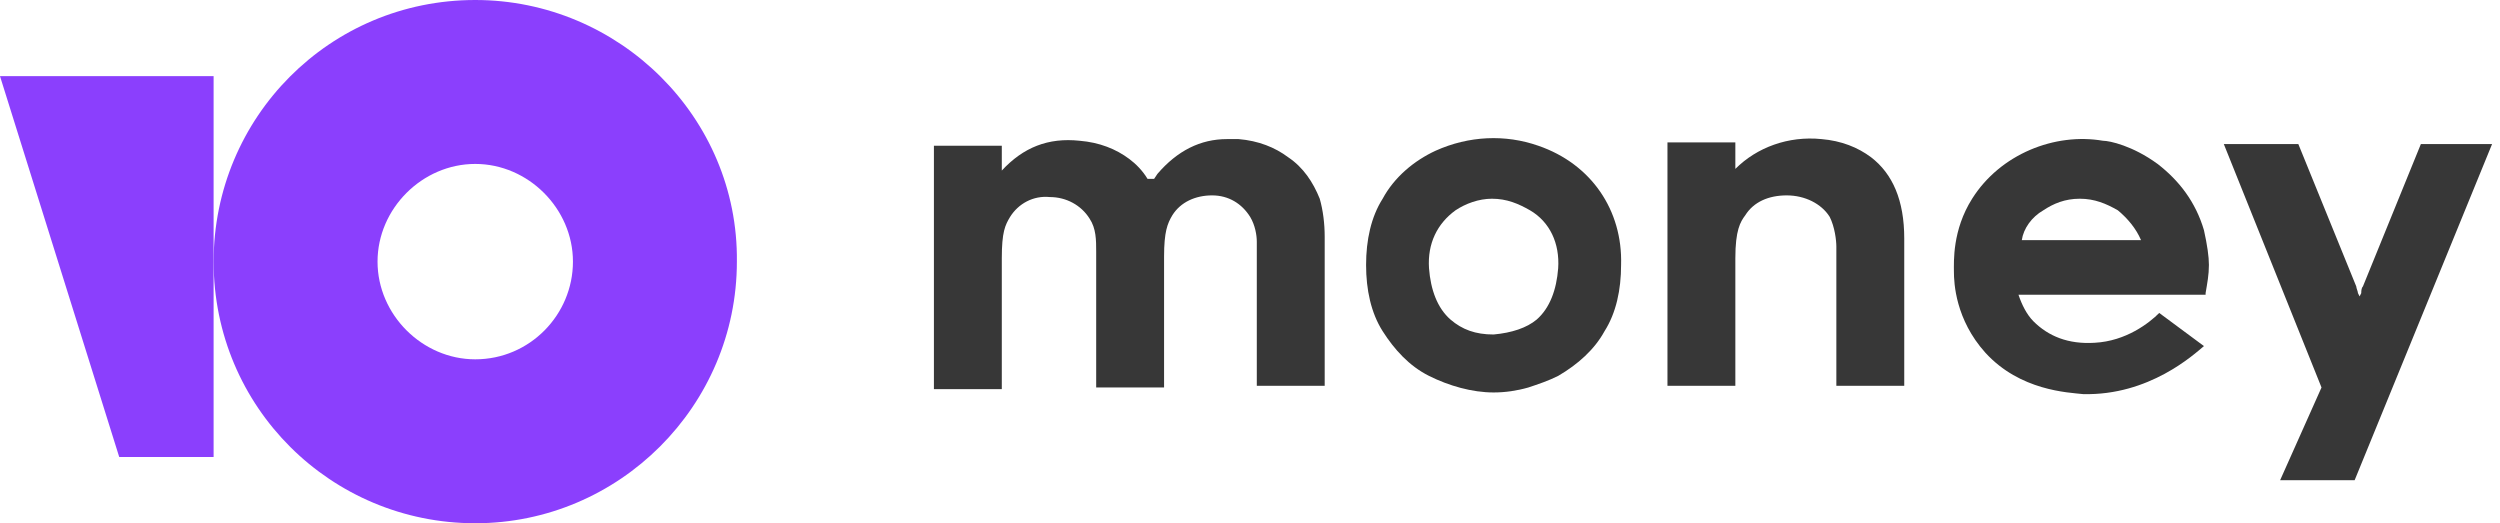
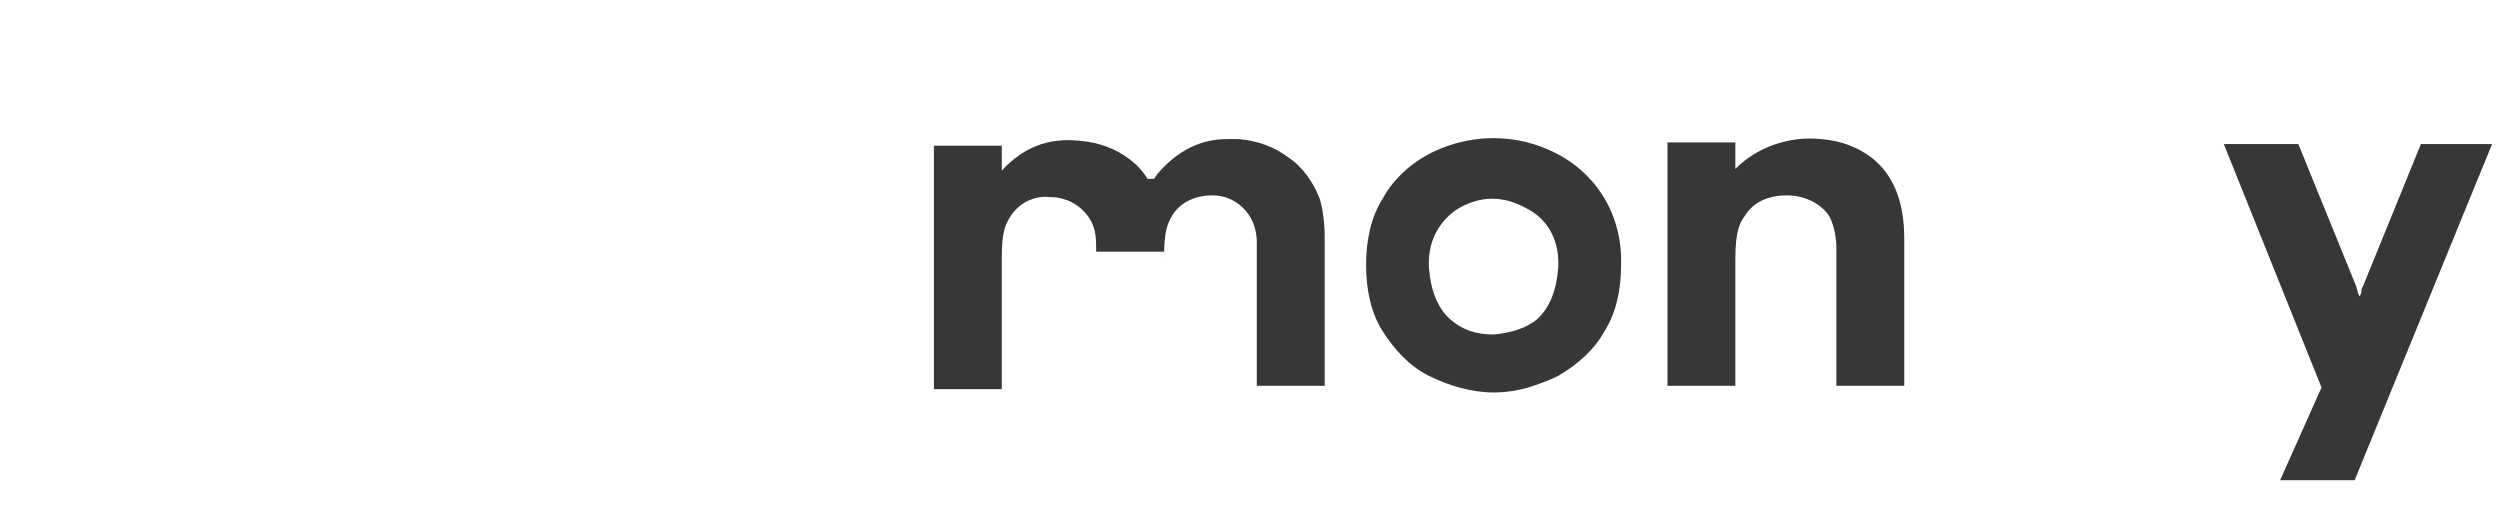
<svg xmlns="http://www.w3.org/2000/svg" width="129" height="27" viewBox="0 0 129 27" fill="none">
  <style type="text/css">
		.YooMoneyLogoBrandColor{fill:#8b3ffd;}
		.YooMoneyLogoPrimaryColor{fill:#373737;}
	</style>
-   <path class="YooMoneyLogoBrandColor" d="M24.523 0C17.003 0 11.023 6.066 11.023 13.5C11.023 21.019 17.089 27 24.523 27C31.956 27 38.023 20.933 38.023 13.5C38.108 6.066 31.956 0 24.523 0ZM24.523 18.541C21.788 18.541 19.481 16.234 19.481 13.5C19.481 10.766 21.788 8.459 24.523 8.459C27.257 8.459 29.564 10.766 29.564 13.5C29.564 16.234 27.342 18.541 24.523 18.541Z" />
-   <path class="YooMoneyLogoBrandColor" d="M11.022 3.93V23.582H6.152L0 3.93H11.022Z" />
  <path class="YooMoneyLogoPrimaryColor" d="M124.917 7.434L121.926 14.782C121.841 14.868 121.841 15.039 121.841 15.124L121.755 15.295L121.67 15.124C121.67 15.039 121.584 14.868 121.584 14.782L118.594 7.434H114.749L119.79 19.994L117.654 24.779H121.499L128.591 7.434H124.917Z" />
  <path class="YooMoneyLogoPrimaryColor" d="M96.55 8.117C95.867 7.604 95.013 7.263 93.987 7.177C92.278 7.006 90.655 7.604 89.544 8.715V7.348H86.041V19.908H89.544V13.329C89.544 11.877 89.8 11.449 90.057 11.107C90.484 10.424 91.253 10.082 92.193 10.082C93.133 10.082 93.987 10.509 94.414 11.193C94.671 11.706 94.756 12.389 94.756 12.731C94.756 13.842 94.756 19.908 94.756 19.908H98.259V12.304C98.259 10.338 97.661 8.971 96.55 8.117Z" />
  <path class="YooMoneyLogoPrimaryColor" d="M79.376 7.52C77.667 6.922 75.788 7.007 74.079 7.776C72.968 8.289 71.943 9.143 71.345 10.254C70.747 11.194 70.49 12.39 70.49 13.672C70.49 14.953 70.747 16.149 71.345 17.089C71.943 18.029 72.712 18.884 73.737 19.396C74.762 19.909 75.959 20.251 77.069 20.251C77.667 20.251 78.266 20.165 78.864 19.994C79.376 19.823 79.889 19.653 80.402 19.396C81.427 18.798 82.281 18.029 82.794 17.089C83.392 16.149 83.648 14.953 83.648 13.672C83.734 10.852 82.111 8.46 79.376 7.52ZM80.402 13.842C80.316 14.953 79.974 15.893 79.291 16.491C78.778 16.918 78.009 17.175 77.069 17.26C76.129 17.26 75.446 17.004 74.848 16.491C74.164 15.893 73.823 14.953 73.737 13.842C73.652 12.561 74.164 11.536 75.104 10.852C75.617 10.51 76.3 10.254 76.984 10.254C77.753 10.254 78.351 10.51 78.949 10.852C79.974 11.45 80.487 12.561 80.402 13.842Z" />
-   <path class="YooMoneyLogoPrimaryColor" d="M66.474 8.117C65.791 7.604 64.936 7.263 63.911 7.177C63.74 7.177 63.484 7.177 63.313 7.177C61.946 7.177 60.75 7.775 59.724 8.972L59.553 9.228H59.212C58.955 8.801 58.614 8.459 58.272 8.203C57.588 7.69 56.734 7.348 55.708 7.263C54.085 7.092 52.803 7.604 51.693 8.801V7.519H48.19V20.079H51.693V13.5V13.329C51.693 11.962 51.864 11.62 52.12 11.193C52.547 10.509 53.316 10.082 54.17 10.168C55.025 10.168 55.794 10.595 56.221 11.278C56.563 11.791 56.563 12.389 56.563 12.987V19.994H60.066V13.244C60.066 11.962 60.237 11.535 60.493 11.108C60.92 10.424 61.69 10.082 62.544 10.082C63.398 10.082 64.082 10.509 64.509 11.193C64.765 11.62 64.851 12.133 64.851 12.475C64.851 12.646 64.851 12.816 64.851 12.902V19.908H68.354V12.218C68.354 11.535 68.269 10.851 68.098 10.253C67.756 9.399 67.243 8.63 66.474 8.117Z" />
-   <path class="YooMoneyLogoPrimaryColor" d="M111.417 16.149C110.904 16.662 109.708 17.602 108.085 17.687C106.718 17.773 105.692 17.346 104.923 16.577C104.582 16.235 104.325 15.722 104.154 15.21H113.809V15.124C113.895 14.611 113.98 14.184 113.98 13.671C113.98 13.244 113.895 12.646 113.724 11.877C113.297 10.425 112.442 9.314 111.332 8.459C110.05 7.52 108.854 7.263 108.512 7.263C106.034 6.836 103.214 7.947 101.762 10.254C100.737 11.877 100.822 13.501 100.822 14.013C100.822 14.611 100.907 16.491 102.445 18.2C104.24 20.165 106.718 20.251 107.487 20.336C110.904 20.422 113.211 18.285 113.724 17.858L111.417 16.149ZM105.436 10.852C105.949 10.51 106.547 10.254 107.316 10.254C108.085 10.254 108.683 10.51 109.281 10.852C109.794 11.279 110.221 11.792 110.477 12.39H104.325C104.411 11.792 104.838 11.194 105.436 10.852Z" />
+   <path class="YooMoneyLogoPrimaryColor" d="M66.474 8.117C65.791 7.604 64.936 7.263 63.911 7.177C63.74 7.177 63.484 7.177 63.313 7.177C61.946 7.177 60.75 7.775 59.724 8.972L59.553 9.228H59.212C58.955 8.801 58.614 8.459 58.272 8.203C57.588 7.69 56.734 7.348 55.708 7.263C54.085 7.092 52.803 7.604 51.693 8.801V7.519H48.19V20.079H51.693V13.5V13.329C51.693 11.962 51.864 11.62 52.12 11.193C52.547 10.509 53.316 10.082 54.17 10.168C55.025 10.168 55.794 10.595 56.221 11.278C56.563 11.791 56.563 12.389 56.563 12.987H60.066V13.244C60.066 11.962 60.237 11.535 60.493 11.108C60.92 10.424 61.69 10.082 62.544 10.082C63.398 10.082 64.082 10.509 64.509 11.193C64.765 11.62 64.851 12.133 64.851 12.475C64.851 12.646 64.851 12.816 64.851 12.902V19.908H68.354V12.218C68.354 11.535 68.269 10.851 68.098 10.253C67.756 9.399 67.243 8.63 66.474 8.117Z" />
</svg>